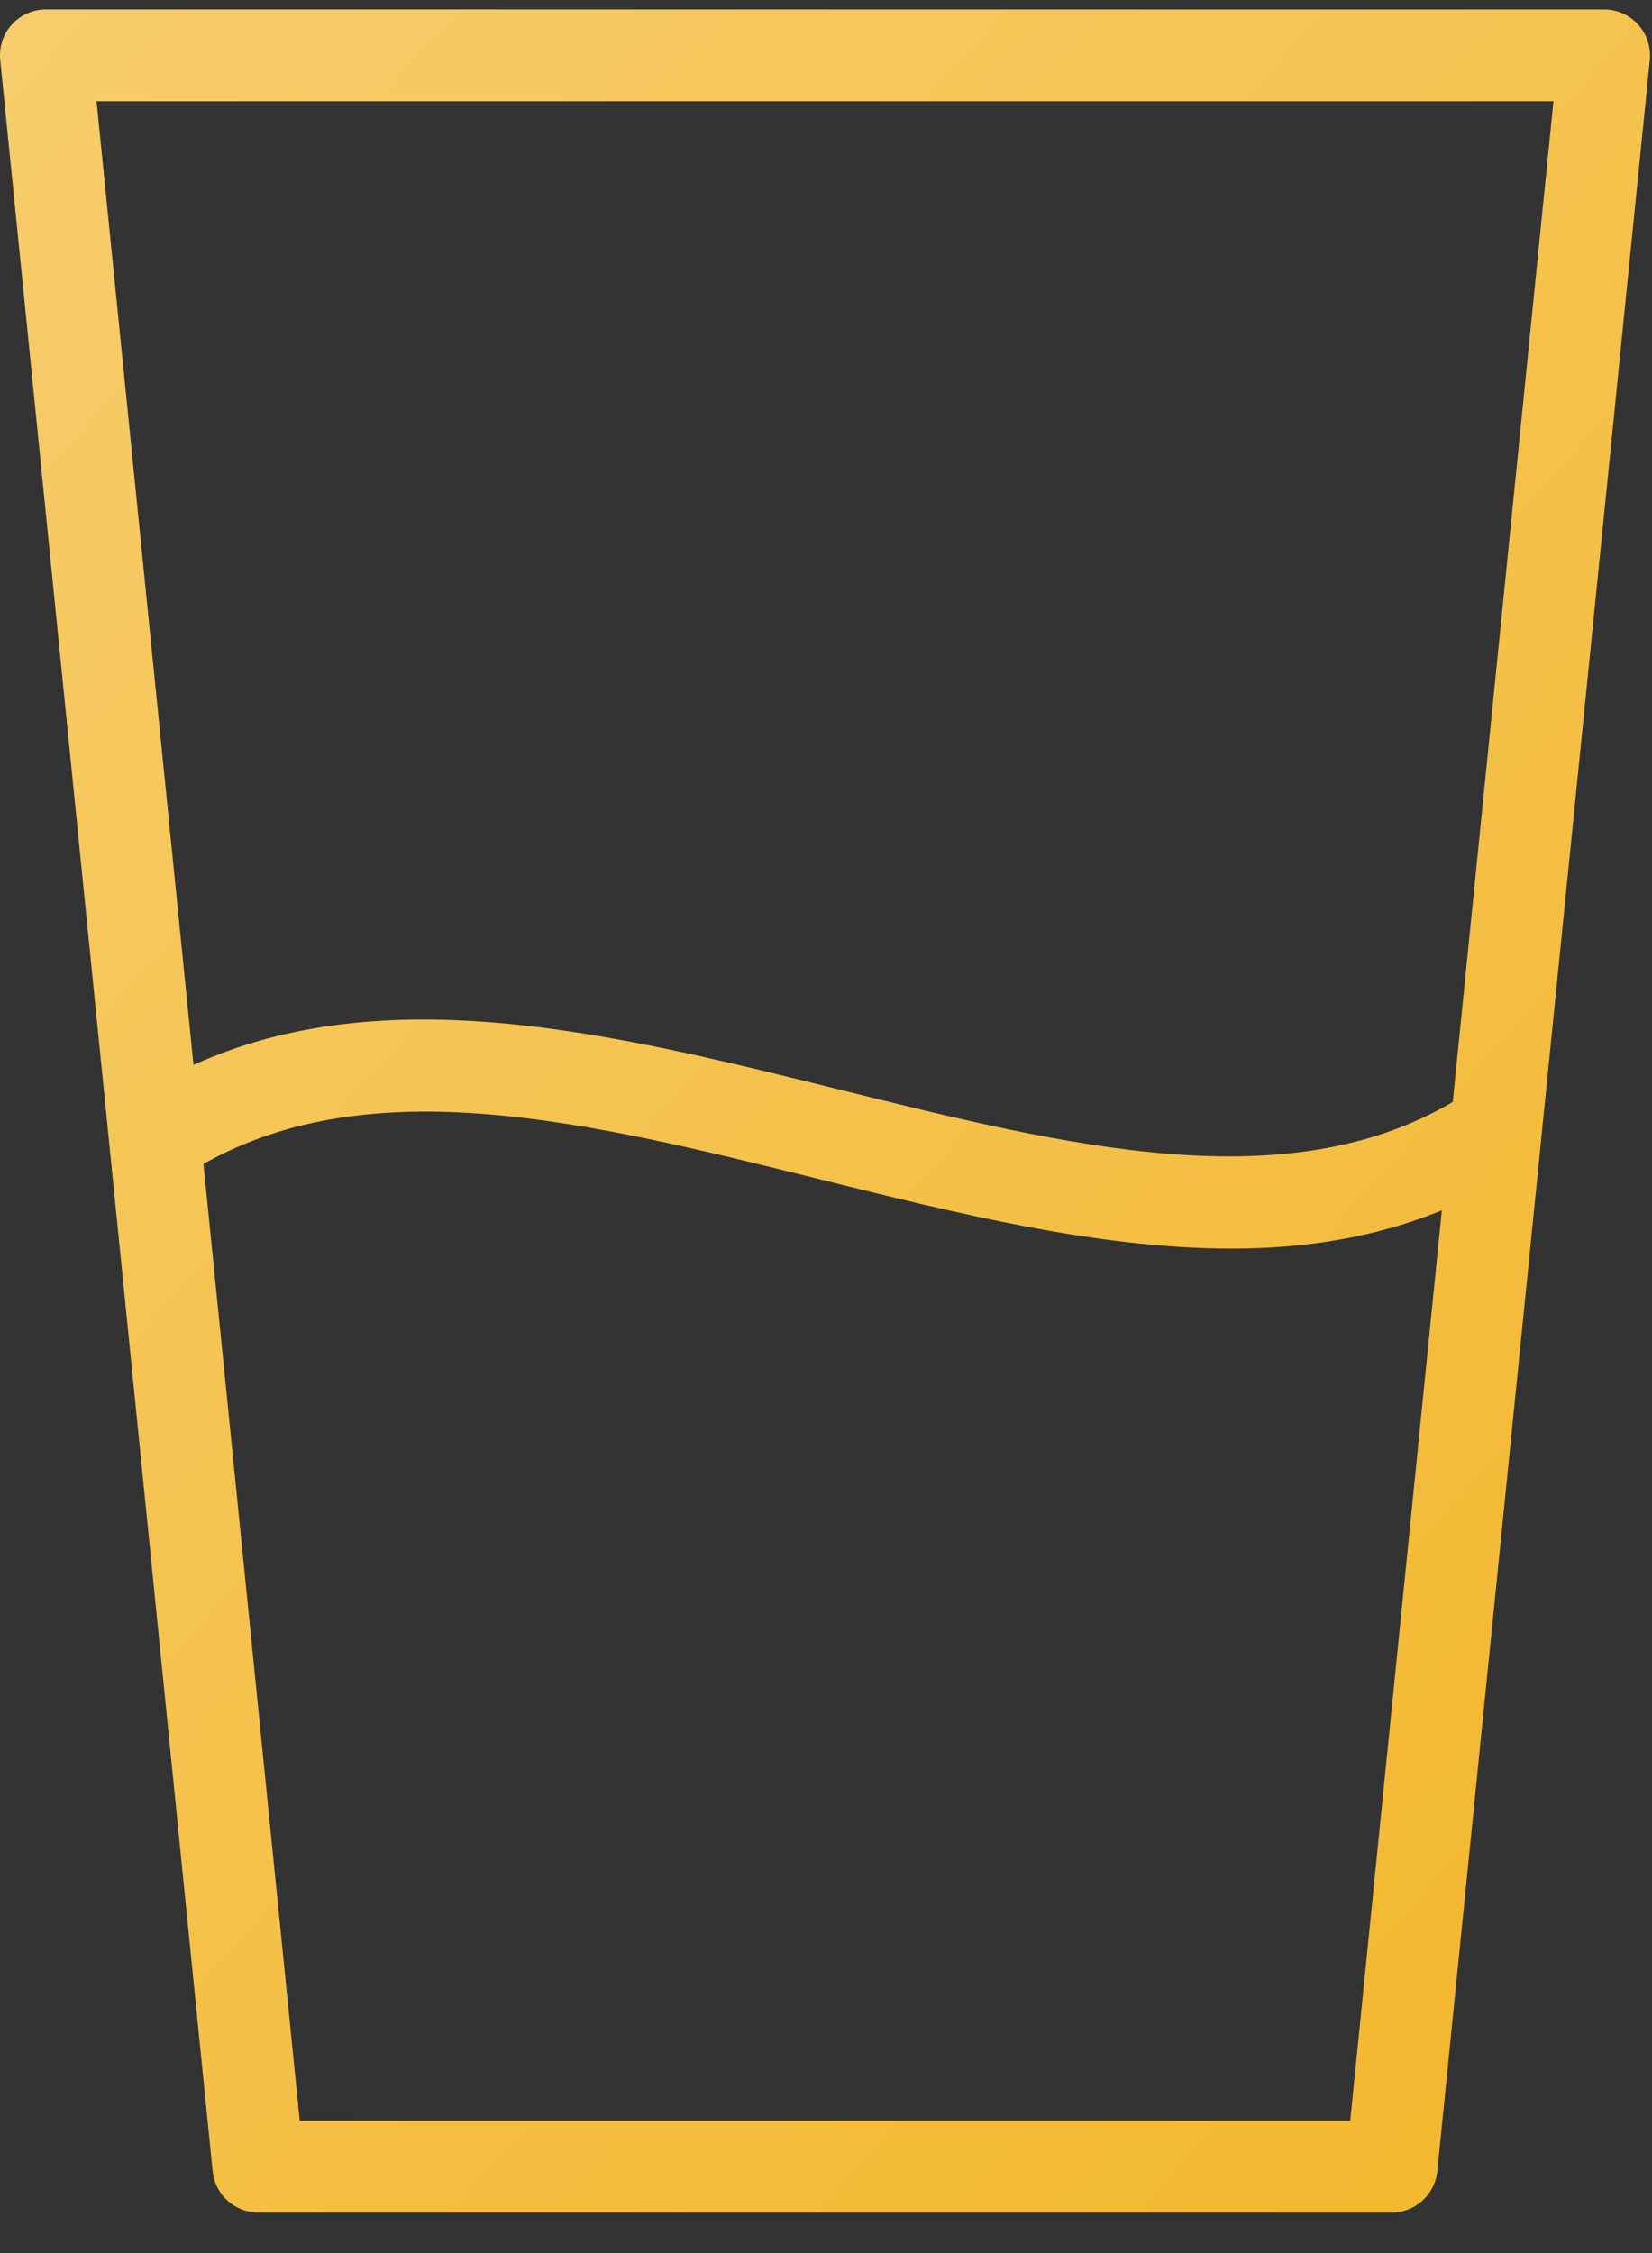
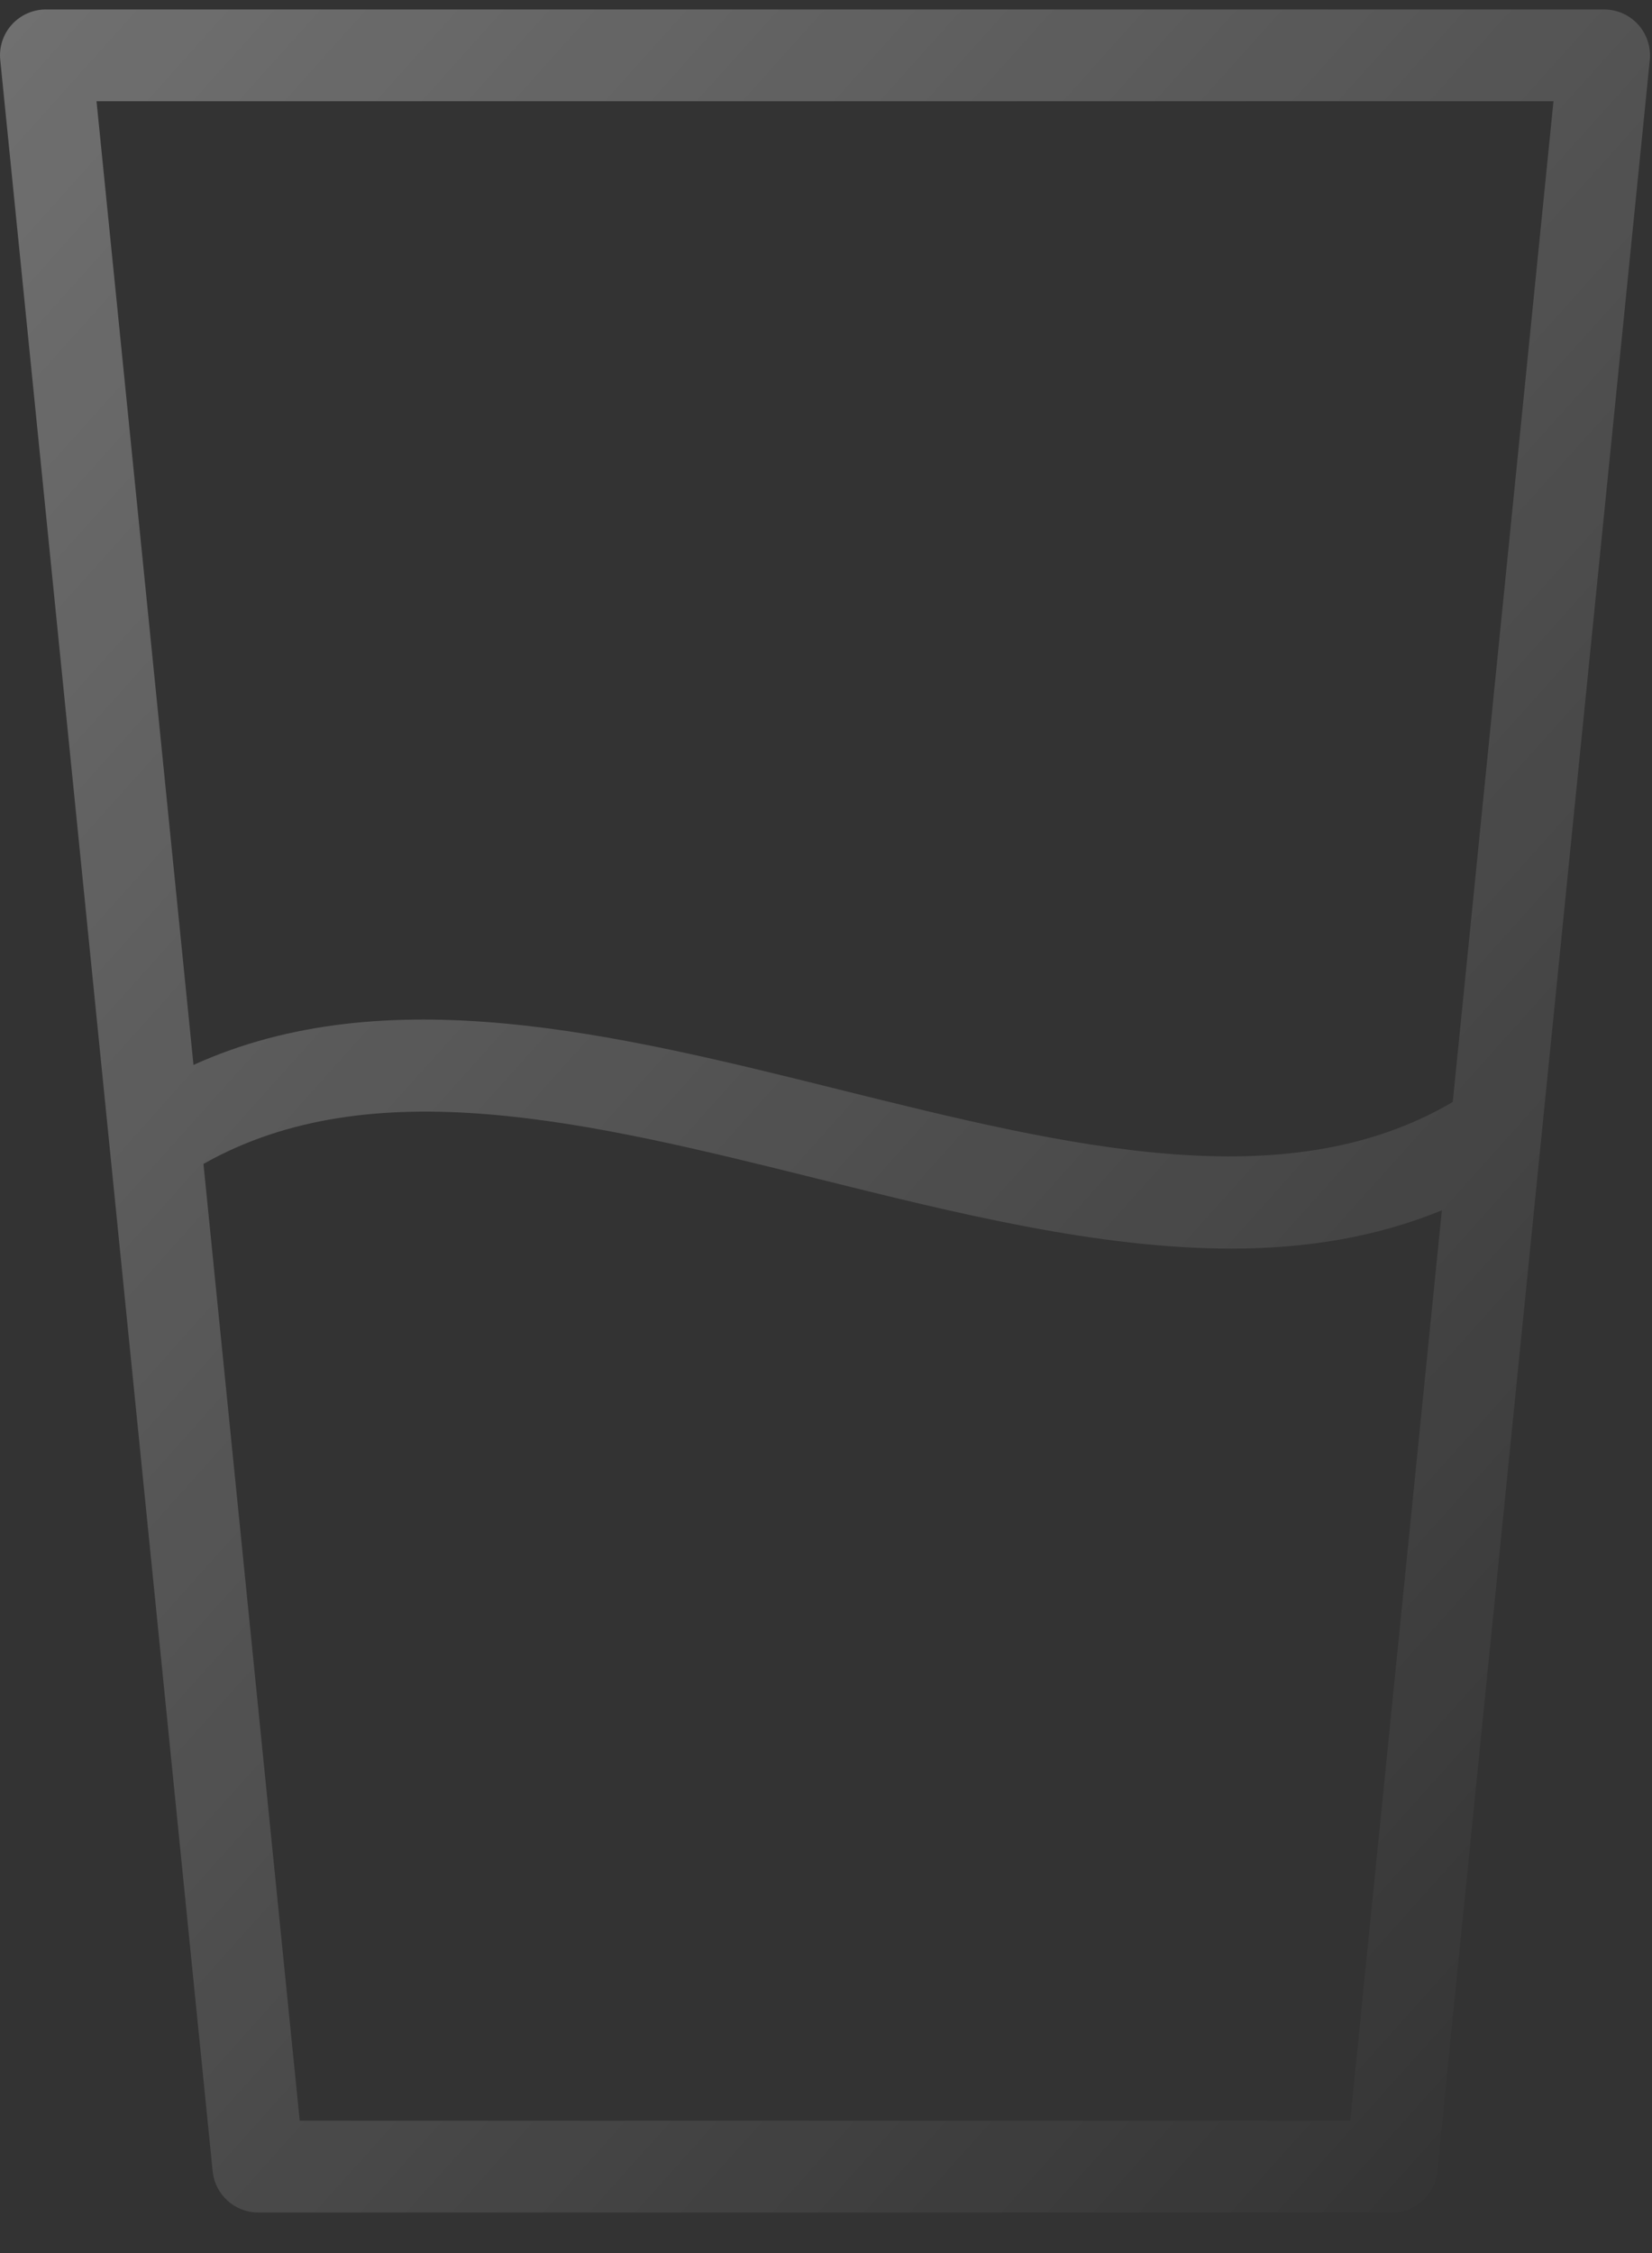
<svg xmlns="http://www.w3.org/2000/svg" width="33" height="45" viewBox="0 0 33 45" fill="none">
  <rect x="0" y="0" width="33" height="45" fill="#333333" stroke="none" />
-   <path fill-rule="evenodd" clip-rule="evenodd" d="M28.711 43.365C28.663 43.834 28.27 44.19 27.799 44.19H5.159C4.689 44.19 4.295 43.834 4.248 43.365L0.005 1.198C-0.021 0.94 0.062 0.684 0.236 0.491C0.411 0.299 0.657 0.189 0.916 0.189H32.045C32.303 0.189 32.55 0.299 32.724 0.491C32.897 0.684 32.981 0.94 32.956 1.198L28.711 43.365ZM5.987 42.356H26.972L28.802 24.174C27.476 24.717 26.065 24.938 24.602 24.938C21.933 24.938 19.1 24.231 16.32 23.54C11.743 22.4 7.421 21.35 4.064 23.247L5.987 42.356ZM1.928 2.022L3.865 21.27C7.718 19.519 12.307 20.652 16.762 21.761C21.357 22.905 25.695 23.965 29.02 22.01L31.032 2.022H1.928Z" fill="#F3B72D" />
  <path fill-rule="evenodd" clip-rule="evenodd" d="M28.711 43.365C28.663 43.834 28.27 44.19 27.799 44.19H5.159C4.689 44.19 4.295 43.834 4.248 43.365L0.005 1.198C-0.021 0.94 0.062 0.684 0.236 0.491C0.411 0.299 0.657 0.189 0.916 0.189H32.045C32.303 0.189 32.55 0.299 32.724 0.491C32.897 0.684 32.981 0.94 32.956 1.198L28.711 43.365ZM5.987 42.356H26.972L28.802 24.174C27.476 24.717 26.065 24.938 24.602 24.938C21.933 24.938 19.1 24.231 16.32 23.54C11.743 22.4 7.421 21.35 4.064 23.247L5.987 42.356ZM1.928 2.022L3.865 21.27C7.718 19.519 12.307 20.652 16.762 21.761C21.357 22.905 25.695 23.965 29.02 22.01L31.032 2.022H1.928Z" fill="url(#paint0_linear)" />
  <defs>
    <linearGradient id="paint0_linear" x1="0" y1="0.189" x2="40.026" y2="36.094" gradientUnits="userSpaceOnUse">
      <stop stop-color="white" stop-opacity="0.3" />
      <stop offset="0.969" stop-color="white" stop-opacity="0" />
      <stop offset="1" stop-color="white" stop-opacity="0" />
    </linearGradient>
  </defs>
</svg>